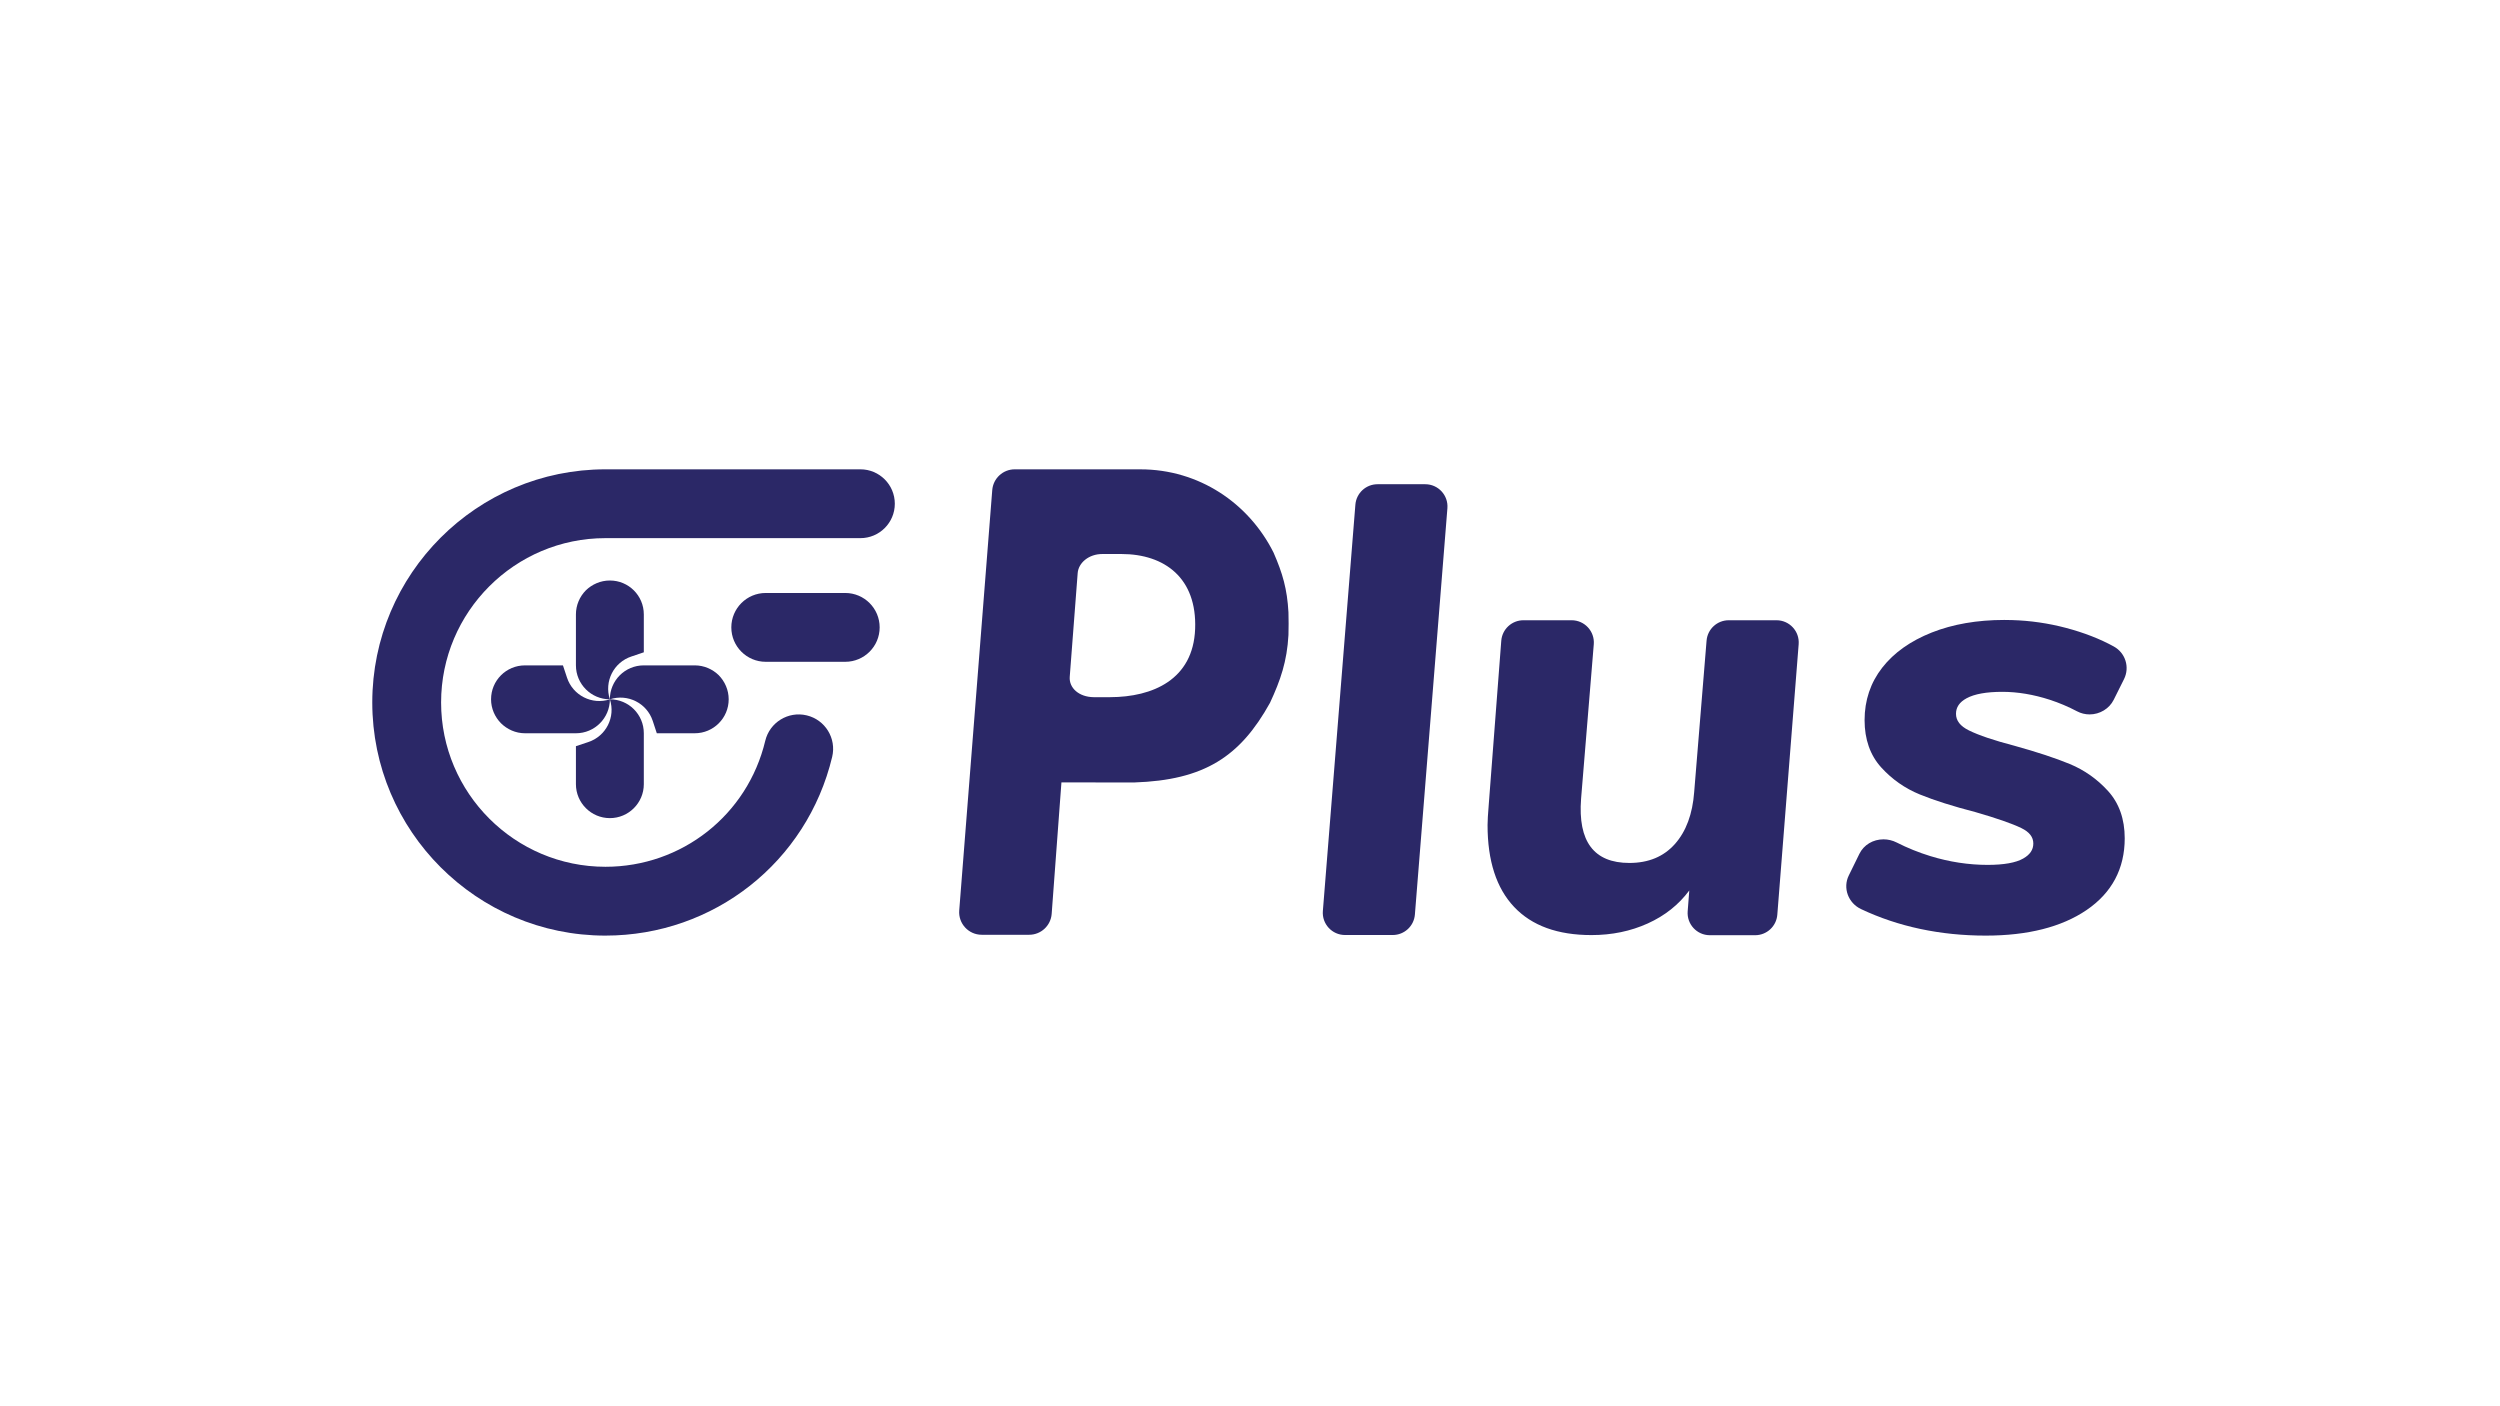
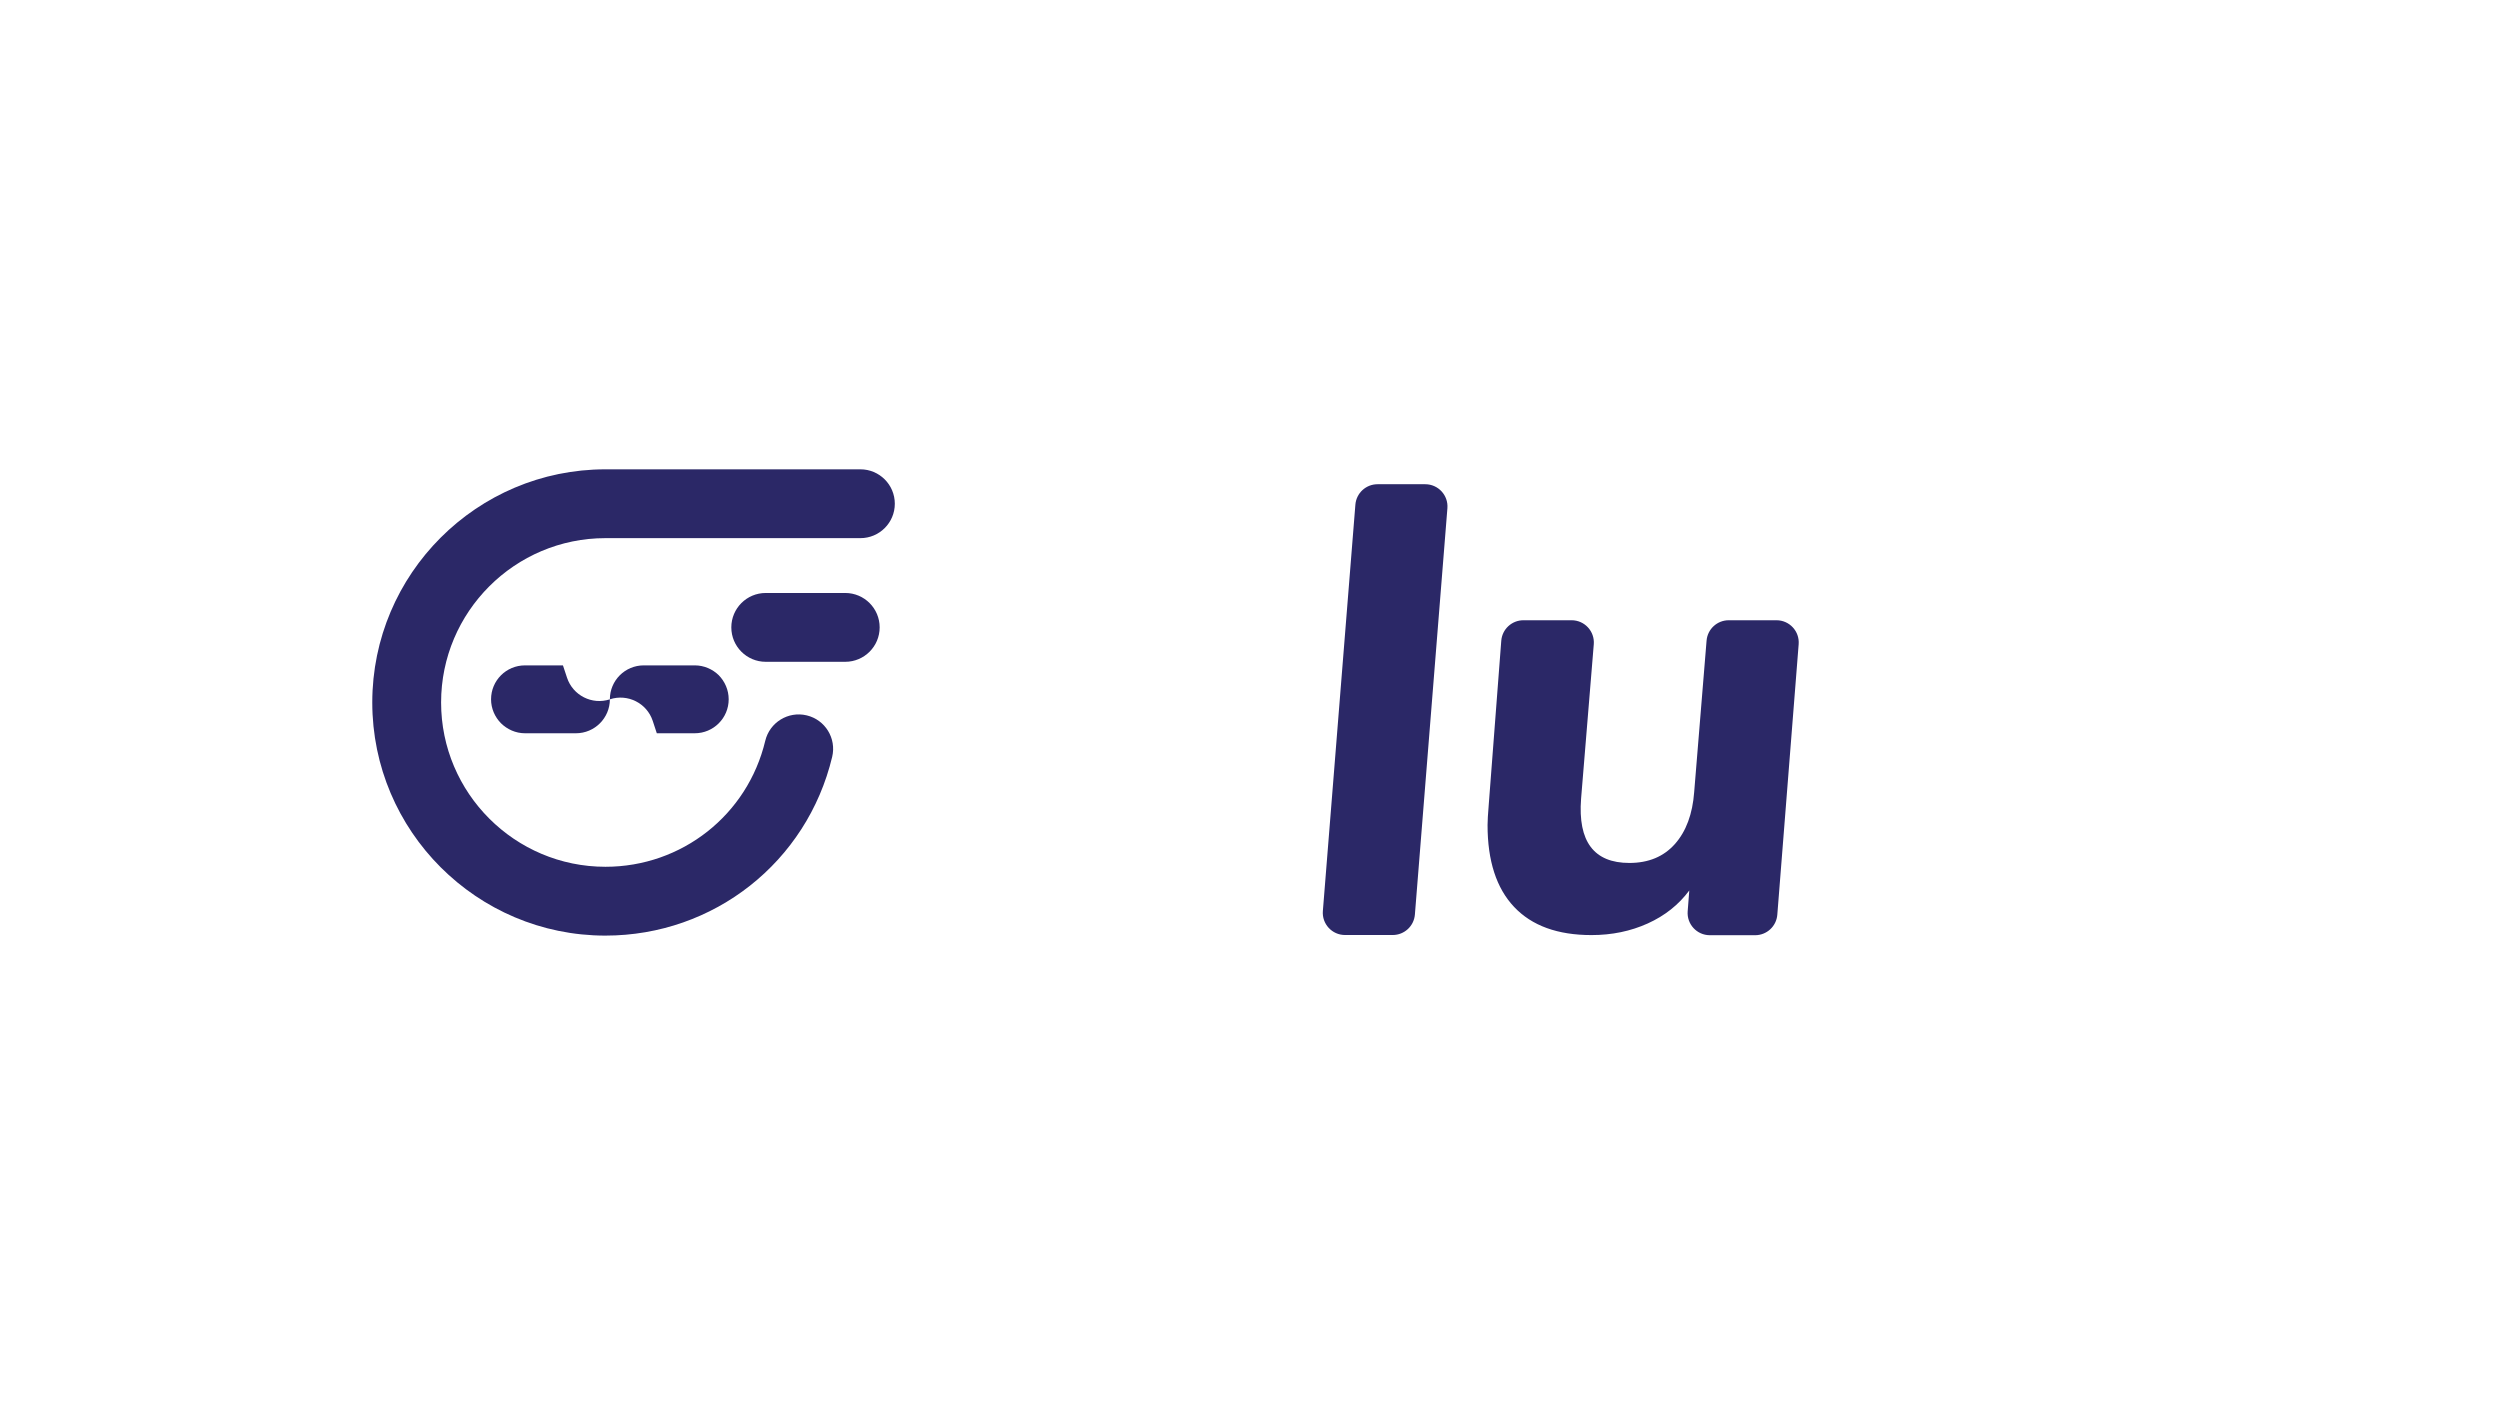
<svg xmlns="http://www.w3.org/2000/svg" id="LOGO" viewBox="0 0 1250 703">
  <defs>
    <style>
      .cls-1 {
        fill: #2b2867;
        stroke-width: 0px;
      }
    </style>
  </defs>
  <g>
    <path class="cls-1" d="M302.71,467.804c-64.279,0-116.573-52.294-116.573-116.572s52.294-116.573,116.573-116.573h127.491c9.503,0,17.206,7.703,17.206,17.206s-7.703,17.206-17.206,17.206h-127.491c-45.304,0-82.161,36.857-82.161,82.161s36.857,82.16,82.161,82.16c38.187,0,71.049-25.895,79.912-62.973,2.21-9.242,11.492-14.941,20.735-12.734,9.242,2.21,14.943,11.493,12.734,20.735-12.58,52.628-59.204,89.383-113.381,89.383Z" />
    <path class="cls-1" d="M422.623,330.9h-39.755c-9.503,0-17.206-7.703-17.206-17.206s7.703-17.206,17.206-17.206h39.755c9.503,0,17.206,7.703,17.206,17.206s-7.703,17.206-17.206,17.206Z" />
    <g>
      <path class="cls-1" d="M304.936,349.658c8.911-2.928,18.501,1.91,21.429,10.778l2.037,6.195h18.967c9.378,0,16.973-7.595,16.973-16.973,0-4.668-1.91-8.911-4.965-12.051-3.098-3.013-7.341-4.922-12.009-4.922h-25.46c-9.378,0-16.973,7.553-16.973,16.973Z" />
-       <path class="cls-1" d="M287.963,307.225v25.46c0,9.335,7.595,16.973,16.973,16.973-2.928-8.953,1.91-18.501,10.82-21.429l6.153-2.079v-18.925c0-9.42-7.595-16.973-16.973-16.973-4.668,0-8.911,1.91-12.009,4.922-3.055,3.098-4.965,7.341-4.965,12.051Z" />
-       <path class="cls-1" d="M287.963,373.081v19.01c0,9.335,7.595,16.973,16.973,16.973,9.378,0,16.973-7.638,16.973-16.973v-25.46c0-9.42-7.595-16.973-16.973-16.973,2.928,8.868-1.91,18.458-10.82,21.386l-6.153,2.037Z" />
      <path class="cls-1" d="M245.53,349.658c0,4.625,1.91,8.868,4.965,11.966,3.098,3.055,7.341,5.007,12.009,5.007h25.46c9.378,0,16.973-7.638,16.973-16.973-8.911,2.928-18.501-1.952-21.429-10.82l-2.037-6.153h-18.968c-9.378,0-16.973,7.553-16.973,16.973Z" />
    </g>
  </g>
-   <path class="cls-1" d="M644.228,306.156c-.637-11.599-2.926-19.529-7.459-29.869-12.401-24.755-37.326-41.62-66.591-41.62l-62.806-.007c-5.885,0-10.776,4.519-11.247,10.385l-16.51,210.157c-.524,6.563,4.665,12.183,11.248,12.183h23.723c5.879,0,10.776-4.519,11.247-10.385l4.884-65.8,36.348.037c35.167-1.153,53.039-12.971,67.939-39.832,5.269-11.327,8.5-20.751,9.224-33.89.106-1.878.106-9.483,0-11.361ZM597.568,314.458c-.957,25.356-21.216,34.089-42.541,34.131h-8.211c-7.308-.084-12.334-4.585-11.953-10.121l3.976-51.919c.382-5.117,5.546-9.541,12.309-9.541h9.552c21.706,0,37.826,12.094,36.868,37.451Z" />
-   <path class="cls-1" d="M992.896,467.804c-22.773,0-43.763-4.463-62.379-13.264-6.434-3.037-9.186-10.563-6.136-16.781l5.313-10.836c2.198-4.478,6.819-7.257,12.068-7.257,2.269,0,4.54.547,6.57,1.581,5.37,2.732,11.028,5.02,16.819,6.797,9.5,2.923,19.145,4.401,28.662,4.401,8.114,0,14.106-1.069,17.807-3.187,3.392-1.932,5.039-4.385,5.039-7.495,0-3.239-1.954-5.759-5.973-7.712-4.629-2.252-12.371-4.943-23.014-8.011-11.167-2.887-20.521-5.857-27.75-8.807-7.416-3.022-13.907-7.567-19.297-13.502-5.53-6.09-8.334-14.044-8.334-23.641,0-9.932,2.977-18.775,8.846-26.28,5.815-7.448,14.149-13.357,24.765-17.561,10.518-4.158,22.694-6.27,36.192-6.27,1.313,0,2.638.021,3.978.062,9.061.269,18.103,1.575,26.873,3.894,9.023,2.386,17.088,5.521,23.972,9.323,5.815,3.208,8.051,10.372,5.091,16.306l-5.167,10.356c-2.209,4.426-6.939,7.288-12.051,7.288-2.176,0-4.334-.532-6.239-1.539-4.388-2.319-8.985-4.266-13.671-5.79-8.103-2.629-16.089-3.962-23.736-3.962-7.913,0-13.916,1.08-17.845,3.213-3.566,1.937-5.3,4.478-5.3,7.763,0,3.445,2.108,6.157,6.445,8.306,4.95,2.448,12.616,5.036,22.789,7.686,11.291,3.13,20.586,6.198,27.657,9.116,7.311,3.032,13.747,7.572,19.137,13.507,5.53,6.09,8.334,14.044,8.334,23.641,0,15.201-6.429,27.277-19.112,35.898-12.445,8.466-29.386,12.758-50.354,12.758Z" />
  <path class="cls-1" d="M899.332,322.117l-10.677,135.248c-.456,5.781-5.281,10.24-11.081,10.24h-22.654c-6.474,0-11.578-5.511-11.082-11.966l.806-10.411c-5.302,7.137-12.228,12.64-20.781,16.504-8.564,3.875-17.937,5.807-28.124,5.807-16.917,0-29.807-4.678-38.664-14.057-8.868-9.367-13.297-23.023-13.297-40.96,0-2.035.195-5.503.608-10.393l6.249-81.736c.443-5.793,5.273-10.268,11.083-10.268h24.093c6.498,0,11.61,5.55,11.078,12.026l-6.349,77.226c-1.628,21.4,6.42,32.097,24.151,32.097,9.574,0,17.161-3.159,22.773-9.476,5.601-6.312,8.808-14.979,9.628-25.98l6.193-75.684c.472-5.768,5.291-10.209,11.078-10.209h23.889c6.483,0,11.591,5.526,11.081,11.99Z" />
  <path class="cls-1" d="M661.431,455.5l16.258-203.16c.463-5.776,5.285-10.227,11.08-10.227h23.852c6.489,0,11.598,5.535,11.08,12.003l-16.253,203.16c-.463,5.776-5.285,10.227-11.08,10.227h-23.857c-6.489,0-11.598-5.535-11.08-12.004Z" />
</svg>